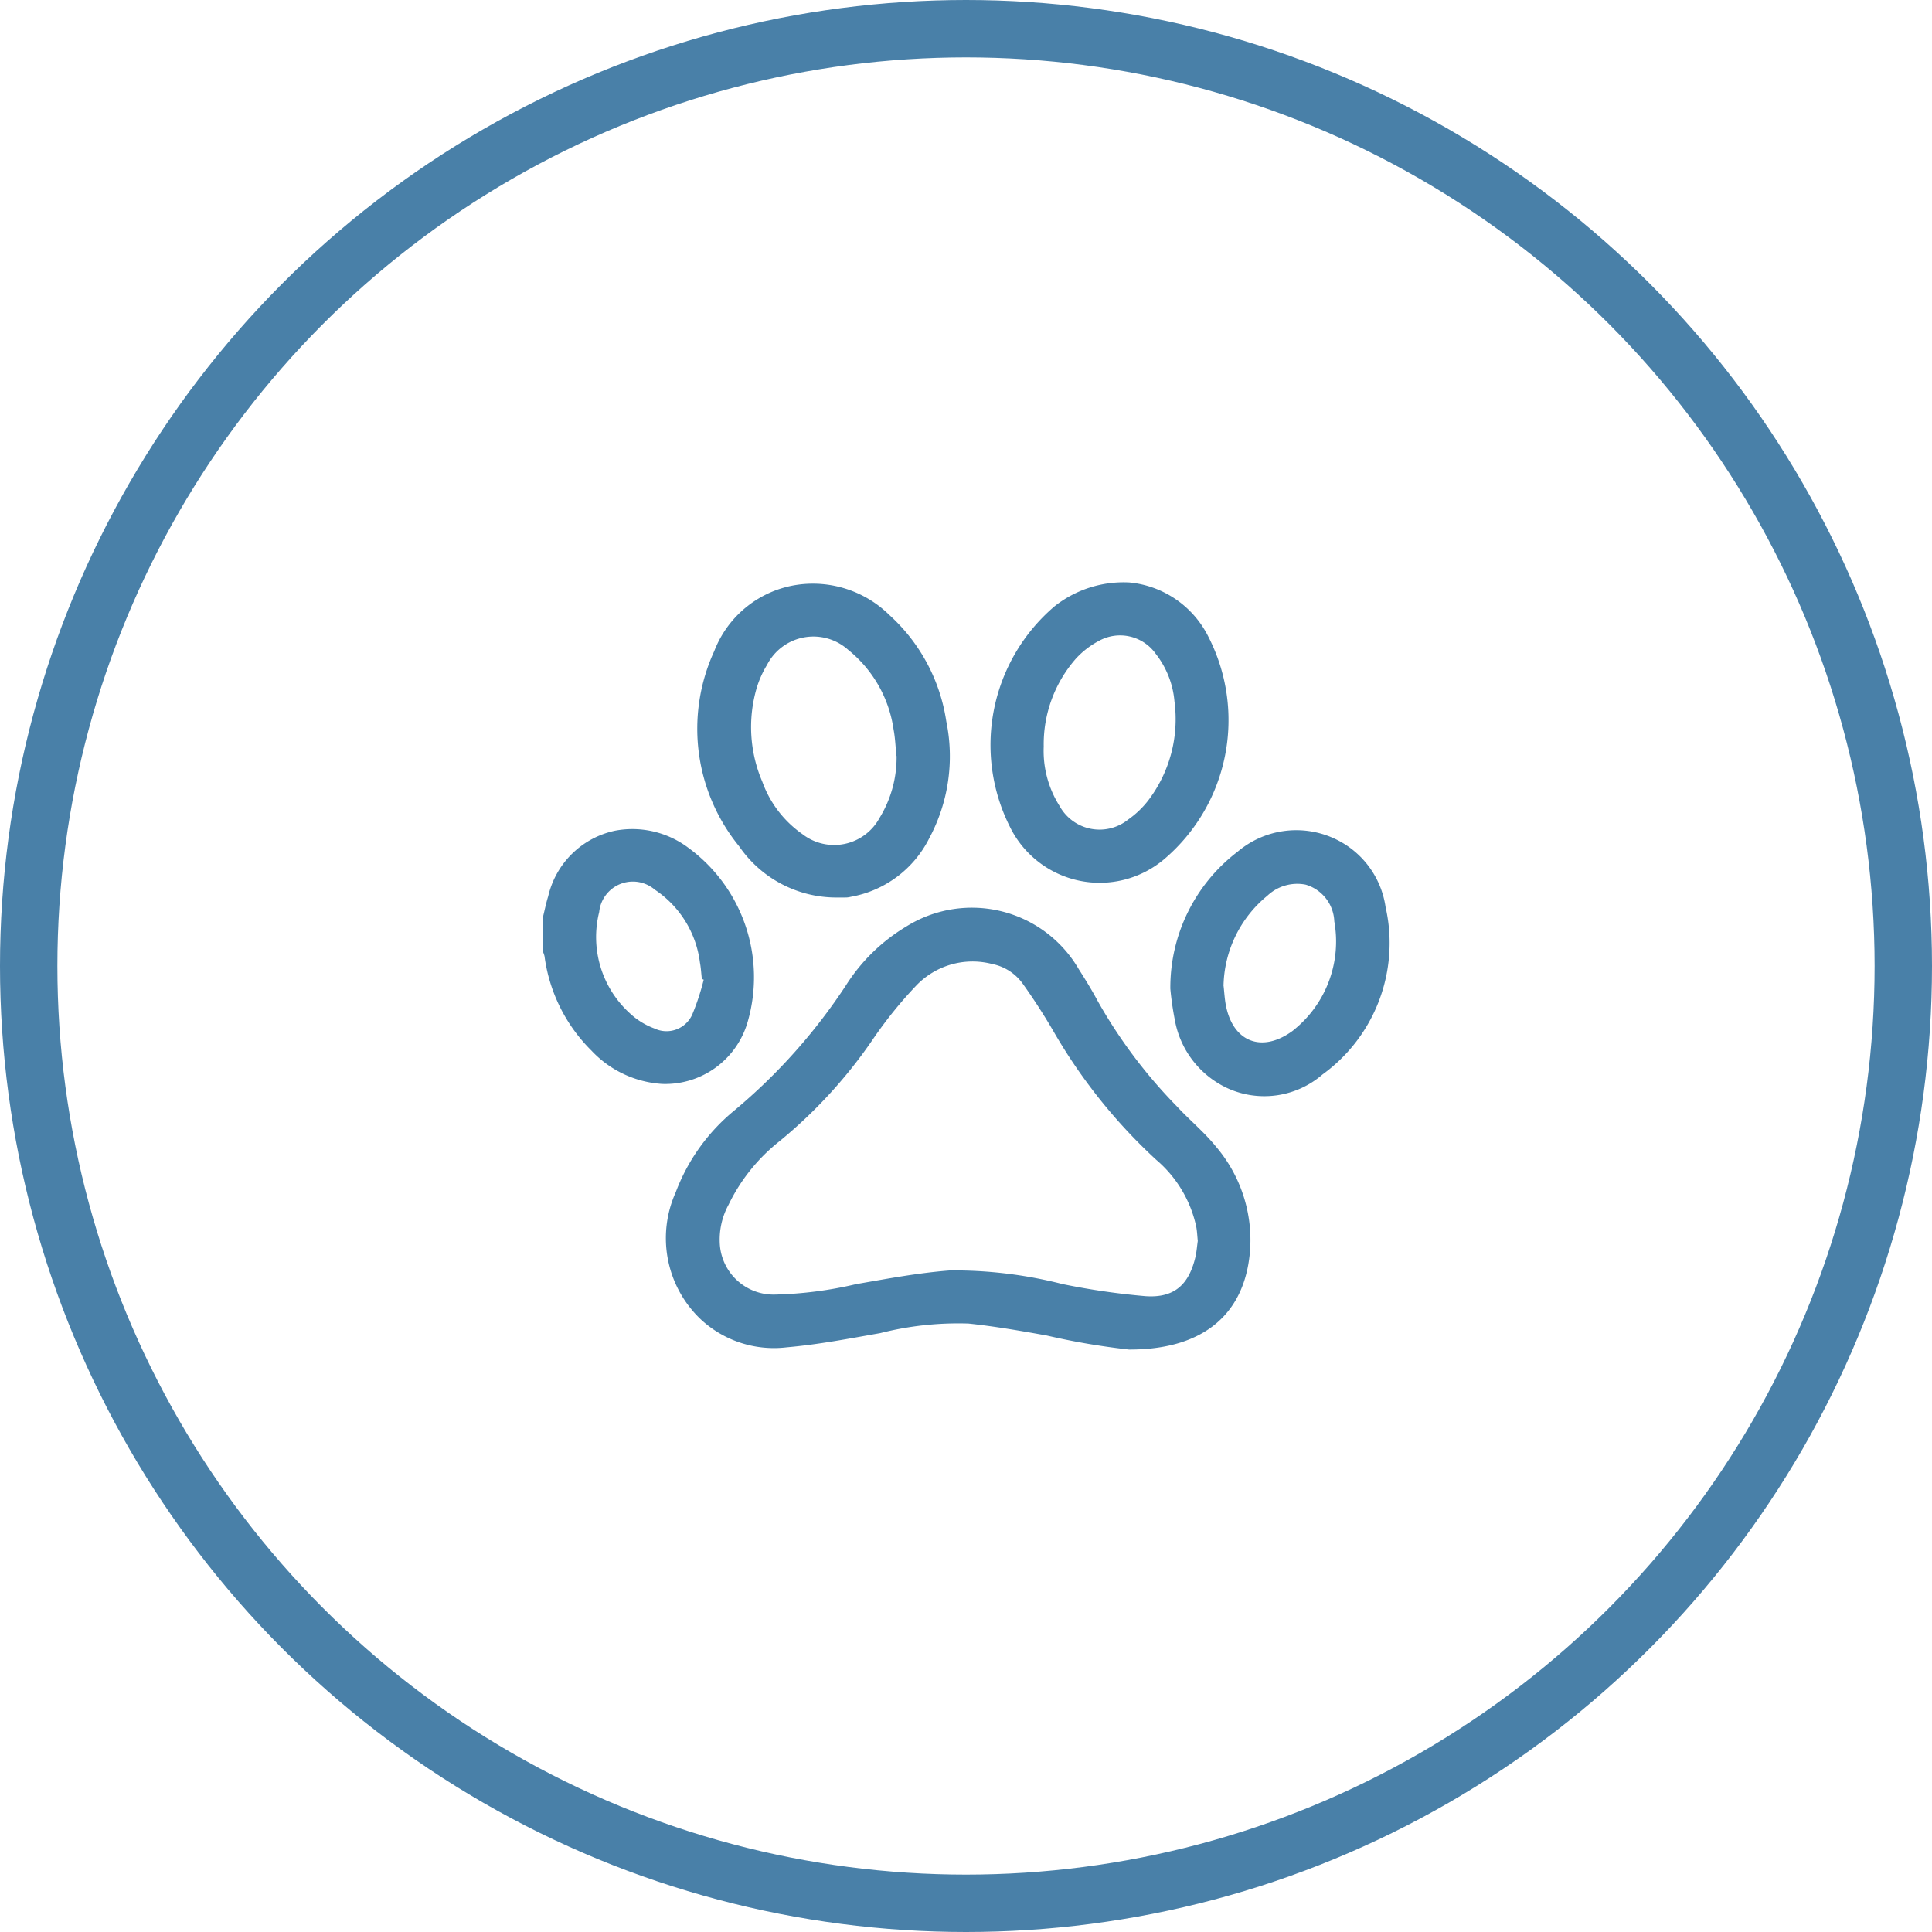
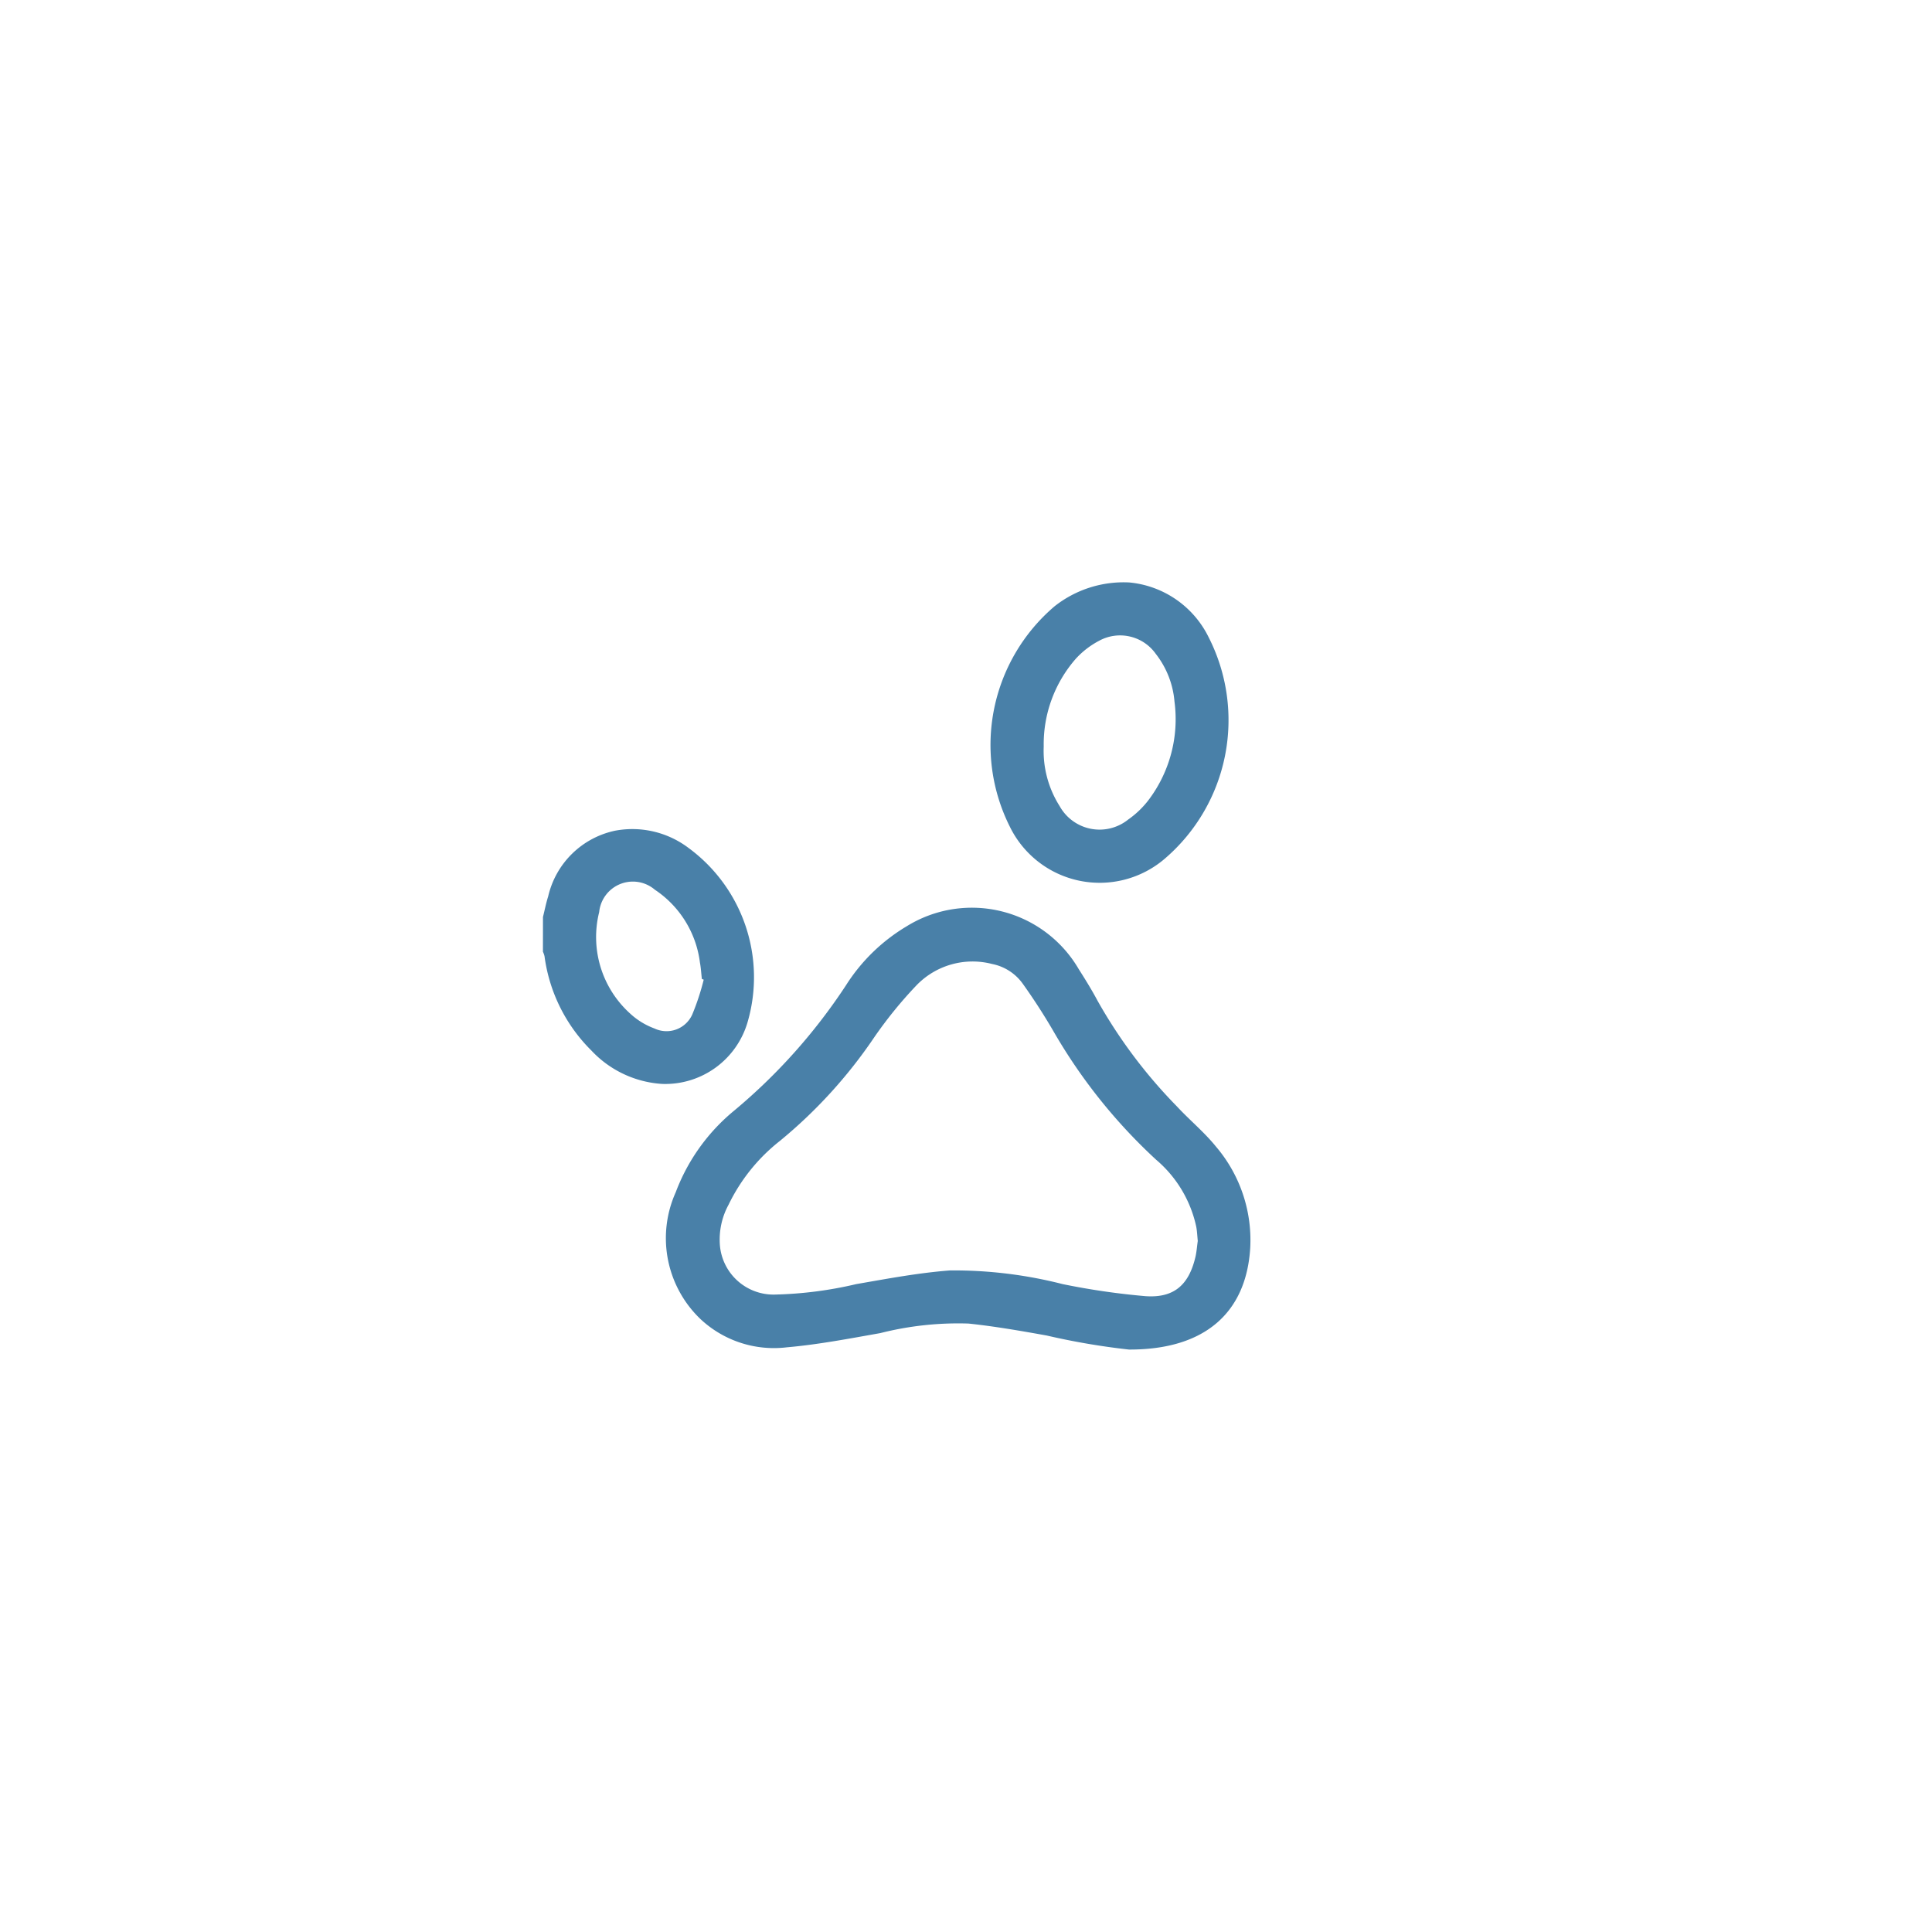
<svg xmlns="http://www.w3.org/2000/svg" width="101" height="101" viewBox="0 0 101 101">
  <g id="Icon_Real_Community_Blue" transform="translate(-346 -1440)">
    <g id="Ellipse_69" data-name="Ellipse 69" transform="translate(346 1440)" fill="none" stroke="#4980a8" stroke-width="3">
      <circle cx="50.5" cy="50.5" r="50.5" stroke="none" />
-       <circle cx="50.5" cy="50.5" r="49" fill="none" />
    </g>
    <g id="Icon_Pet_Friendly_White" transform="translate(46.002 -70.316)">
      <path id="Path_1057" data-name="Path 1057" d="M328.383,1555.286c.09-.36.16-.724.272-1.077a4.557,4.557,0,0,1,3.506-3.437,4.871,4.871,0,0,1,3.838.908,8.386,8.386,0,0,1,3.089,9.073,4.486,4.486,0,0,1-4.472,3.259,5.538,5.538,0,0,1-3.7-1.744,8.515,8.515,0,0,1-2.452-4.932,1.265,1.265,0,0,0-.083-.236Zm8.4,3.275-.094-.038c-.032-.284-.047-.574-.1-.855a5.376,5.376,0,0,0-2.356-3.808,1.769,1.769,0,0,0-2.911,1.166,5.385,5.385,0,0,0,1.618,5.307,3.811,3.811,0,0,0,1.271.78,1.473,1.473,0,0,0,1.978-.734A12.645,12.645,0,0,0,336.786,1558.562Z" transform="translate(0 2.969)" fill="#4980a8" />
      <path id="Path_1058" data-name="Path 1058" d="M357.528,1576.942a37.134,37.134,0,0,1-4.3-.734c-1.355-.243-2.717-.481-4.087-.625a16.576,16.576,0,0,0-4.613.5c-1.624.287-3.251.6-4.891.743a5.614,5.614,0,0,1-4.5-1.471,5.849,5.849,0,0,1-1.3-6.637,10.139,10.139,0,0,1,3.062-4.273,29.827,29.827,0,0,0,5.839-6.547,9.524,9.524,0,0,1,3.163-3.078,6.466,6.466,0,0,1,9,2.229c.347.545.69,1.1.992,1.667a26.286,26.286,0,0,0,4.135,5.506c.663.717,1.431,1.345,2.042,2.1a7.532,7.532,0,0,1,1.8,5.3C363.67,1574.967,361.55,1576.957,357.528,1576.942Zm3.6-5.673c-.027-.266-.035-.512-.081-.751a6.334,6.334,0,0,0-2.088-3.492,28.4,28.4,0,0,1-5.328-6.641c-.509-.881-1.063-1.742-1.654-2.569a2.578,2.578,0,0,0-1.6-1.03,4.073,4.073,0,0,0-3.968,1.129,22.238,22.238,0,0,0-2.2,2.711,25.4,25.4,0,0,1-4.927,5.409,9.486,9.486,0,0,0-2.684,3.337,3.808,3.808,0,0,0-.452,2.124,2.813,2.813,0,0,0,2.862,2.572,20.559,20.559,0,0,0,4.266-.547c1.626-.282,3.255-.59,4.9-.715a22.971,22.971,0,0,1,5.891.715,37.536,37.536,0,0,0,4.343.631c1.5.1,2.27-.61,2.607-2.093C361.071,1571.794,361.09,1571.52,361.127,1571.269Z" transform="translate(1.487 3.925)" fill="#4980a8" />
-       <path id="Path_1059" data-name="Path 1059" d="M341.8,1557.224a6.16,6.16,0,0,1-5.023-2.678,9.72,9.72,0,0,1-1.3-10.205,5.5,5.5,0,0,1,4.365-3.469,5.7,5.7,0,0,1,4.79,1.584,9.362,9.362,0,0,1,2.975,5.558,9.052,9.052,0,0,1-.89,6.109,5.7,5.7,0,0,1-4.1,3.064,1.3,1.3,0,0,1-.212.035C342.206,1557.227,342,1557.224,341.8,1557.224Zm3.2-7.4c-.047-.457-.061-.92-.147-1.37a6.526,6.526,0,0,0-2.372-4.175,2.725,2.725,0,0,0-4.249.79,5.177,5.177,0,0,0-.541,1.214,7.26,7.26,0,0,0,.3,4.893,5.684,5.684,0,0,0,2.092,2.732,2.7,2.7,0,0,0,4.03-.837A6.038,6.038,0,0,0,345.008,1549.821Z" transform="translate(1.861 0.012)" fill="#4980a8" />
      <path id="Path_1060" data-name="Path 1060" d="M353.639,1540.765a5.157,5.157,0,0,1,4.16,2.88,9.542,9.542,0,0,1-2.292,11.554,5.226,5.226,0,0,1-8.114-1.678,9.524,9.524,0,0,1,2.344-11.51A5.818,5.818,0,0,1,353.639,1540.765Zm-4.469,8.577a5.39,5.39,0,0,0,.833,3.116,2.387,2.387,0,0,0,3.585.7,4.806,4.806,0,0,0,1.028-.974,7.011,7.011,0,0,0,1.39-5.193,4.673,4.673,0,0,0-.979-2.494,2.285,2.285,0,0,0-2.963-.682,4.443,4.443,0,0,0-1.218.94A6.783,6.783,0,0,0,349.17,1549.342Z" transform="translate(5.391 0)" fill="#4980a8" />
-       <path id="Path_1061" data-name="Path 1061" d="M353.619,1559.02a8.927,8.927,0,0,1,3.522-7.166,4.743,4.743,0,0,1,4.958-.725,4.678,4.678,0,0,1,2.773,3.624,8.483,8.483,0,0,1-3.293,8.747,4.648,4.648,0,0,1-4.951.731,4.881,4.881,0,0,1-2.782-3.622A15.858,15.858,0,0,1,353.619,1559.02Zm2.785-.135c.034.3.052.631.11.955.352,1.946,1.866,2.559,3.467,1.406.035-.026.07-.051.1-.079a5.937,5.937,0,0,0,2.11-5.665,2.084,2.084,0,0,0-1.5-1.922,2.278,2.278,0,0,0-2,.58A6.236,6.236,0,0,0,356.4,1558.884Z" transform="translate(7.561 2.983)" fill="#4980a8" />
    </g>
  </g>
</svg>